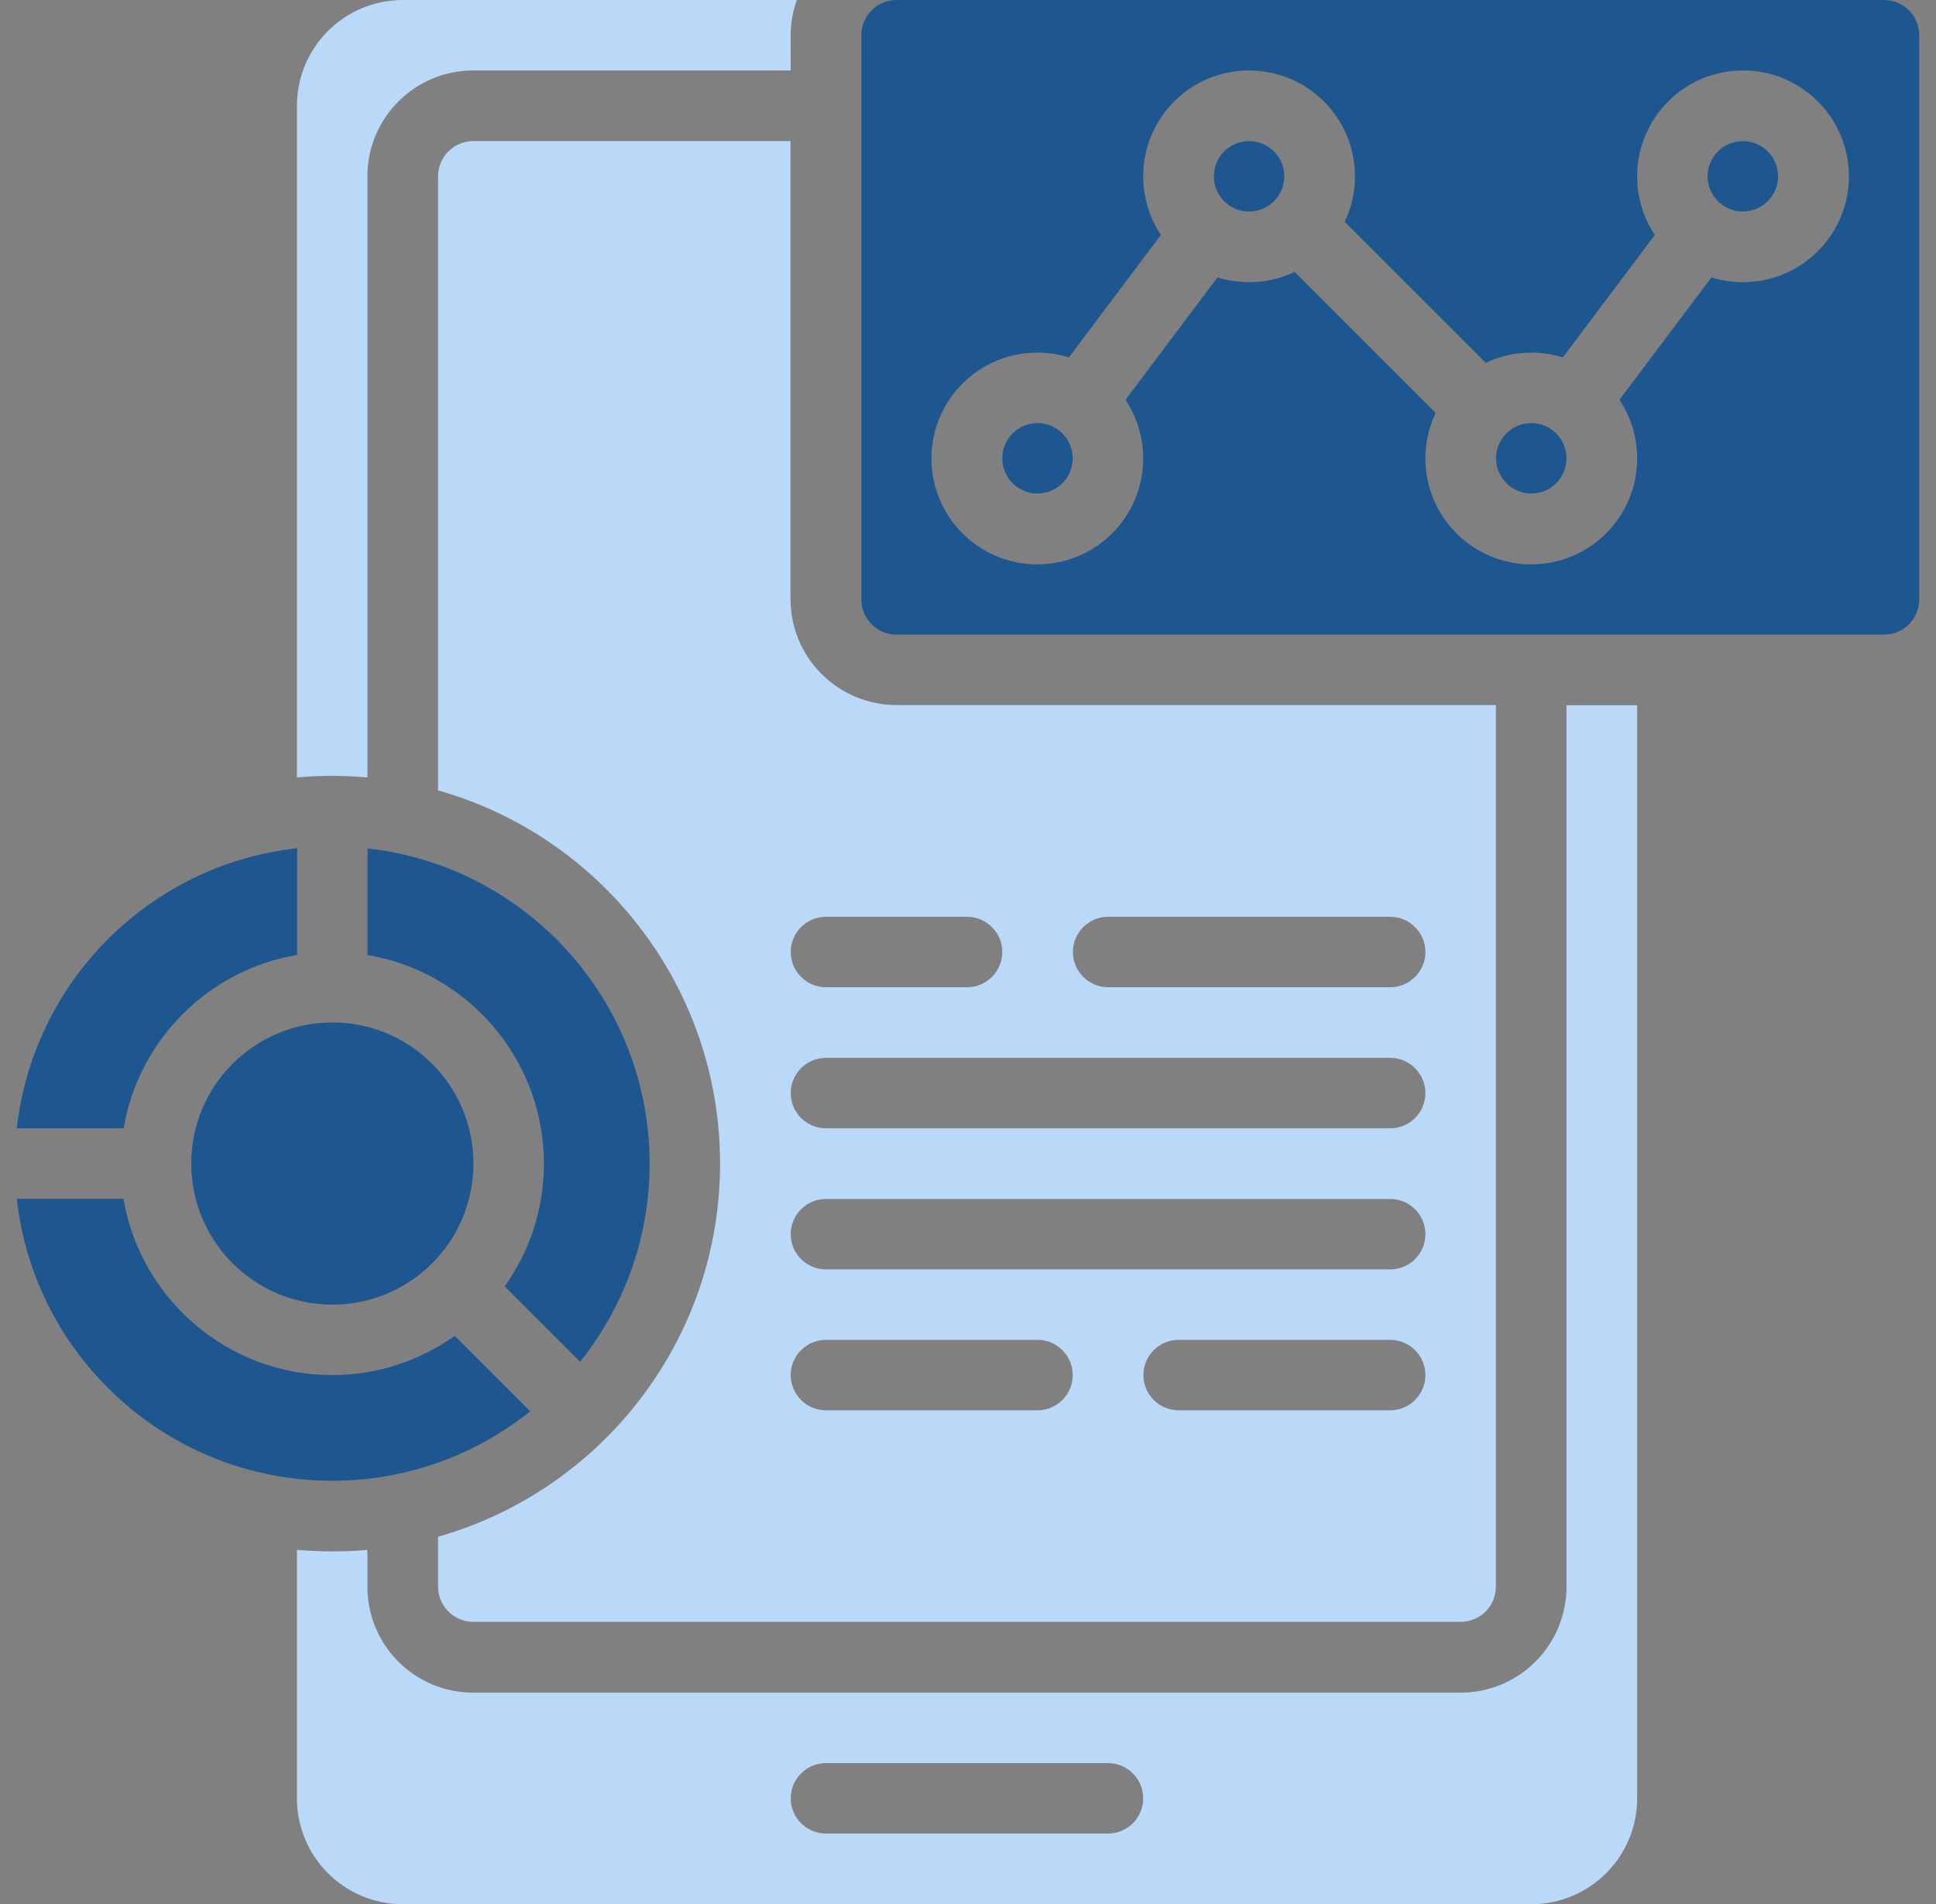
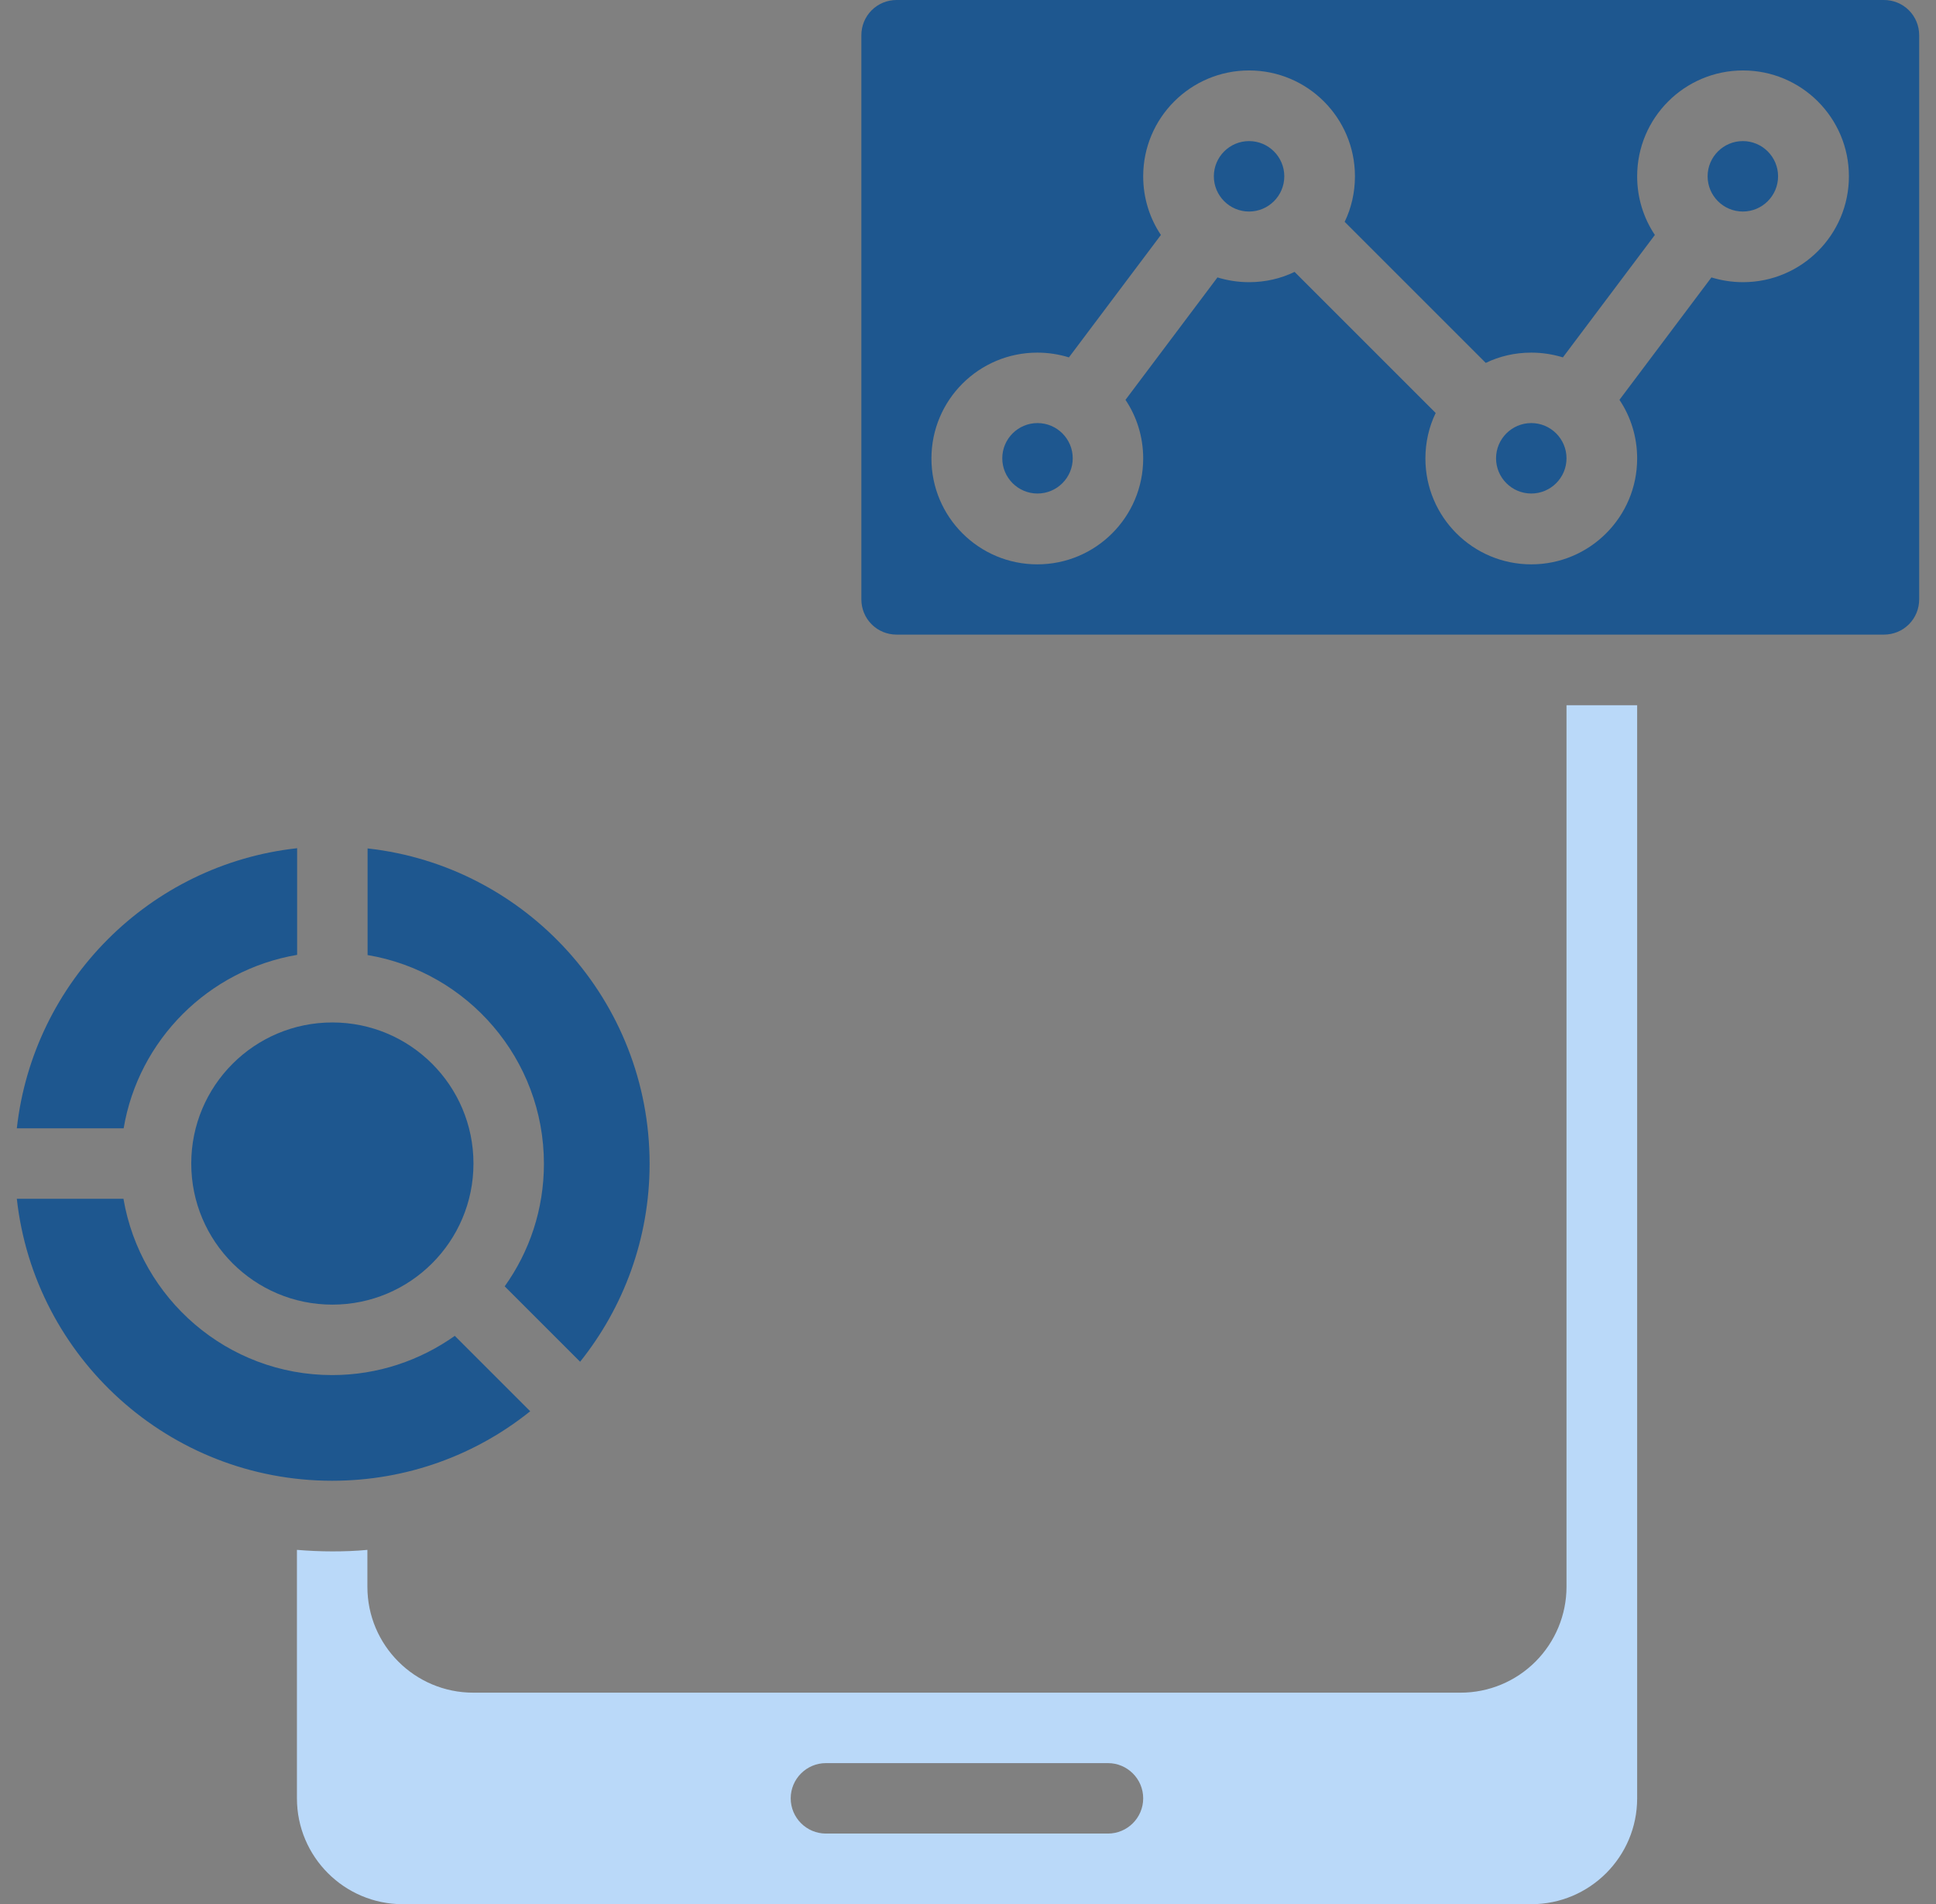
<svg xmlns="http://www.w3.org/2000/svg" width="61" height="60" viewBox="0 0 61 60" fill="none">
  <rect x="0" y="0" width="61" height="60" fill="#808080" stroke="none" />
  <g clip-path="url(#clip0_1047_3560)">
    <path d="M295.358 -37.62H-392.476C-397.466 -37.62 -401.512 -33.574 -401.512 -28.584V75.714C-401.512 80.704 -397.466 84.75 -392.476 84.75H295.358C300.348 84.75 304.394 80.704 304.394 75.714V-28.584C304.394 -33.574 300.348 -37.62 295.358 -37.62Z" stroke="white" stroke-width="3.6" stroke-miterlimit="10" />
    <path fill-rule="evenodd" clip-rule="evenodd" d="M0.53 37.776C1.082 42.774 5.324 46.662 10.466 46.662C12.824 46.662 14.996 45.846 16.706 44.472L14.33 42.096C13.238 42.87 11.906 43.332 10.466 43.332C7.166 43.332 4.424 40.926 3.89 37.776H0.53Z" fill="#1E578F" />
    <path fill-rule="evenodd" clip-rule="evenodd" d="M11.582 26.73V30.096C14.732 30.624 17.138 33.372 17.138 36.672C17.138 38.112 16.682 39.444 15.902 40.536L18.278 42.912C19.646 41.202 20.468 39.03 20.468 36.672C20.468 31.53 16.574 27.288 11.582 26.736V26.73Z" fill="#1E578F" />
    <path d="M10.472 41.112C12.928 41.112 14.918 39.121 14.918 36.666C14.918 34.211 12.928 32.22 10.472 32.22C8.017 32.22 6.026 34.211 6.026 36.666C6.026 39.121 8.017 41.112 10.472 41.112Z" fill="#1E578F" />
    <path fill-rule="evenodd" clip-rule="evenodd" d="M9.356 26.73C4.724 27.24 1.046 30.924 0.53 35.556H3.896C4.364 32.766 6.572 30.564 9.362 30.09V26.724L9.356 26.73Z" fill="#1E578F" />
-     <path fill-rule="evenodd" clip-rule="evenodd" d="M25.106 0H12.692C10.85 0 9.356 1.494 9.356 3.336V24.498C9.722 24.462 10.094 24.45 10.466 24.45C10.838 24.45 11.21 24.468 11.576 24.498V5.556C11.576 3.714 13.07 2.22 14.912 2.22H24.914V1.11C24.914 0.726 24.98 0.354 25.106 0Z" fill="#BAD9F9" />
    <path fill-rule="evenodd" clip-rule="evenodd" d="M28.25 0H59.36C59.654 0 59.936 0.114 60.146 0.324C60.356 0.534 60.47 0.816 60.47 1.11V18.888C60.47 19.182 60.356 19.464 60.146 19.674C59.936 19.884 59.654 19.998 59.36 19.998H28.25C27.956 19.998 27.674 19.884 27.464 19.674C27.254 19.464 27.14 19.182 27.14 18.888V1.11C27.14 0.816 27.254 0.534 27.464 0.324C27.674 0.114 27.956 0 28.25 0ZM52.142 7.404L49.244 11.262C48.932 11.166 48.596 11.112 48.248 11.112C47.732 11.112 47.246 11.226 46.814 11.436L42.368 6.99C42.578 6.558 42.692 6.066 42.692 5.556C42.692 3.714 41.198 2.22 39.356 2.22C37.514 2.22 36.02 3.714 36.02 5.556C36.02 6.24 36.224 6.876 36.578 7.404L33.68 11.262C33.368 11.166 33.032 11.112 32.684 11.112C30.842 11.112 29.348 12.606 29.348 14.448C29.348 16.29 30.842 17.784 32.684 17.784C34.526 17.784 36.02 16.29 36.02 14.448C36.02 13.764 35.816 13.128 35.462 12.6L38.36 8.742C38.672 8.838 39.008 8.892 39.356 8.892C39.872 8.892 40.358 8.778 40.79 8.568L45.236 13.014C45.026 13.446 44.912 13.938 44.912 14.448C44.912 16.29 46.406 17.784 48.248 17.784C50.09 17.784 51.584 16.29 51.584 14.448C51.584 13.764 51.38 13.128 51.026 12.6L53.924 8.742C54.236 8.838 54.572 8.892 54.92 8.892C56.762 8.892 58.256 7.398 58.256 5.556C58.256 3.714 56.762 2.22 54.92 2.22C53.078 2.22 51.584 3.714 51.584 5.556C51.584 6.24 51.788 6.876 52.142 7.404ZM32.69 13.332C33.302 13.332 33.8 13.83 33.8 14.442C33.8 15.054 33.302 15.552 32.69 15.552C32.078 15.552 31.58 15.054 31.58 14.442C31.58 13.83 32.078 13.332 32.69 13.332ZM48.248 13.332C48.86 13.332 49.358 13.83 49.358 14.442C49.358 15.054 48.86 15.552 48.248 15.552C47.636 15.552 47.138 15.054 47.138 14.442C47.138 13.83 47.636 13.332 48.248 13.332ZM39.356 4.446C39.968 4.446 40.466 4.944 40.466 5.556C40.466 6.168 39.968 6.666 39.356 6.666C38.744 6.666 38.246 6.168 38.246 5.556C38.246 4.944 38.744 4.446 39.356 4.446ZM54.914 4.446C55.526 4.446 56.024 4.944 56.024 5.556C56.024 6.168 55.526 6.666 54.914 6.666C54.302 6.666 53.804 6.168 53.804 5.556C53.804 4.944 54.302 4.446 54.914 4.446Z" fill="#1E578F" />
-     <path fill-rule="evenodd" clip-rule="evenodd" d="M24.914 4.446H14.912C14.3 4.446 13.802 4.944 13.802 5.556V24.906C18.932 26.358 22.688 31.08 22.688 36.666C22.688 42.252 18.926 46.974 13.802 48.426V49.998C13.802 50.61 14.3 51.108 14.912 51.108H46.022C46.316 51.108 46.598 50.994 46.808 50.784C47.018 50.574 47.132 50.292 47.132 49.998V22.218H28.244C27.362 22.218 26.51 21.864 25.886 21.24C25.262 20.616 24.908 19.77 24.908 18.882V4.446H24.914ZM26.024 44.442H32.69C33.302 44.442 33.8 43.944 33.8 43.332C33.8 42.72 33.302 42.222 32.69 42.222H26.024C25.412 42.222 24.914 42.72 24.914 43.332C24.914 43.944 25.412 44.442 26.024 44.442ZM37.136 44.442H43.802C44.414 44.442 44.912 43.944 44.912 43.332C44.912 42.72 44.414 42.222 43.802 42.222H37.136C36.524 42.222 36.026 42.72 36.026 43.332C36.026 43.944 36.524 44.442 37.136 44.442ZM26.024 40.002H43.802C44.414 40.002 44.912 39.504 44.912 38.892C44.912 38.28 44.414 37.782 43.802 37.782H26.024C25.412 37.782 24.914 38.28 24.914 38.892C24.914 39.504 25.412 40.002 26.024 40.002ZM26.024 35.556H43.802C44.414 35.556 44.912 35.058 44.912 34.446C44.912 33.834 44.414 33.336 43.802 33.336H26.024C25.412 33.336 24.914 33.834 24.914 34.446C24.914 35.058 25.412 35.556 26.024 35.556ZM26.024 31.11H30.47C31.082 31.11 31.58 30.612 31.58 30C31.58 29.388 31.082 28.89 30.47 28.89H26.024C25.412 28.89 24.914 29.388 24.914 30C24.914 30.612 25.412 31.11 26.024 31.11ZM34.916 31.11H43.802C44.414 31.11 44.912 30.612 44.912 30C44.912 29.388 44.414 28.89 43.802 28.89H34.916C34.304 28.89 33.806 29.388 33.806 30C33.806 30.612 34.304 31.11 34.916 31.11Z" fill="#BAD9F9" />
    <path fill-rule="evenodd" clip-rule="evenodd" d="M51.578 22.224H49.358V50.004C49.358 50.886 49.004 51.738 48.38 52.362C47.756 52.986 46.91 53.34 46.022 53.34H14.912C13.07 53.34 11.576 51.846 11.576 50.004V48.84C11.21 48.876 10.838 48.888 10.466 48.888C10.094 48.888 9.722 48.87 9.356 48.84V56.67C9.356 58.512 10.85 60.006 12.692 60.006H48.248C50.09 60.006 51.584 58.512 51.584 56.67V22.224H51.578ZM26.024 57.78H34.91C35.522 57.78 36.02 57.282 36.02 56.67C36.02 56.058 35.522 55.56 34.91 55.56H26.024C25.412 55.56 24.914 56.058 24.914 56.67C24.914 57.282 25.412 57.78 26.024 57.78Z" fill="#BAD9F9" />
  </g>
  <defs>
    <clipPath id="clip0_1047_3560">
      <rect width="60" height="60" fill="white" transform="translate(0.5)" />
    </clipPath>
  </defs>
</svg>